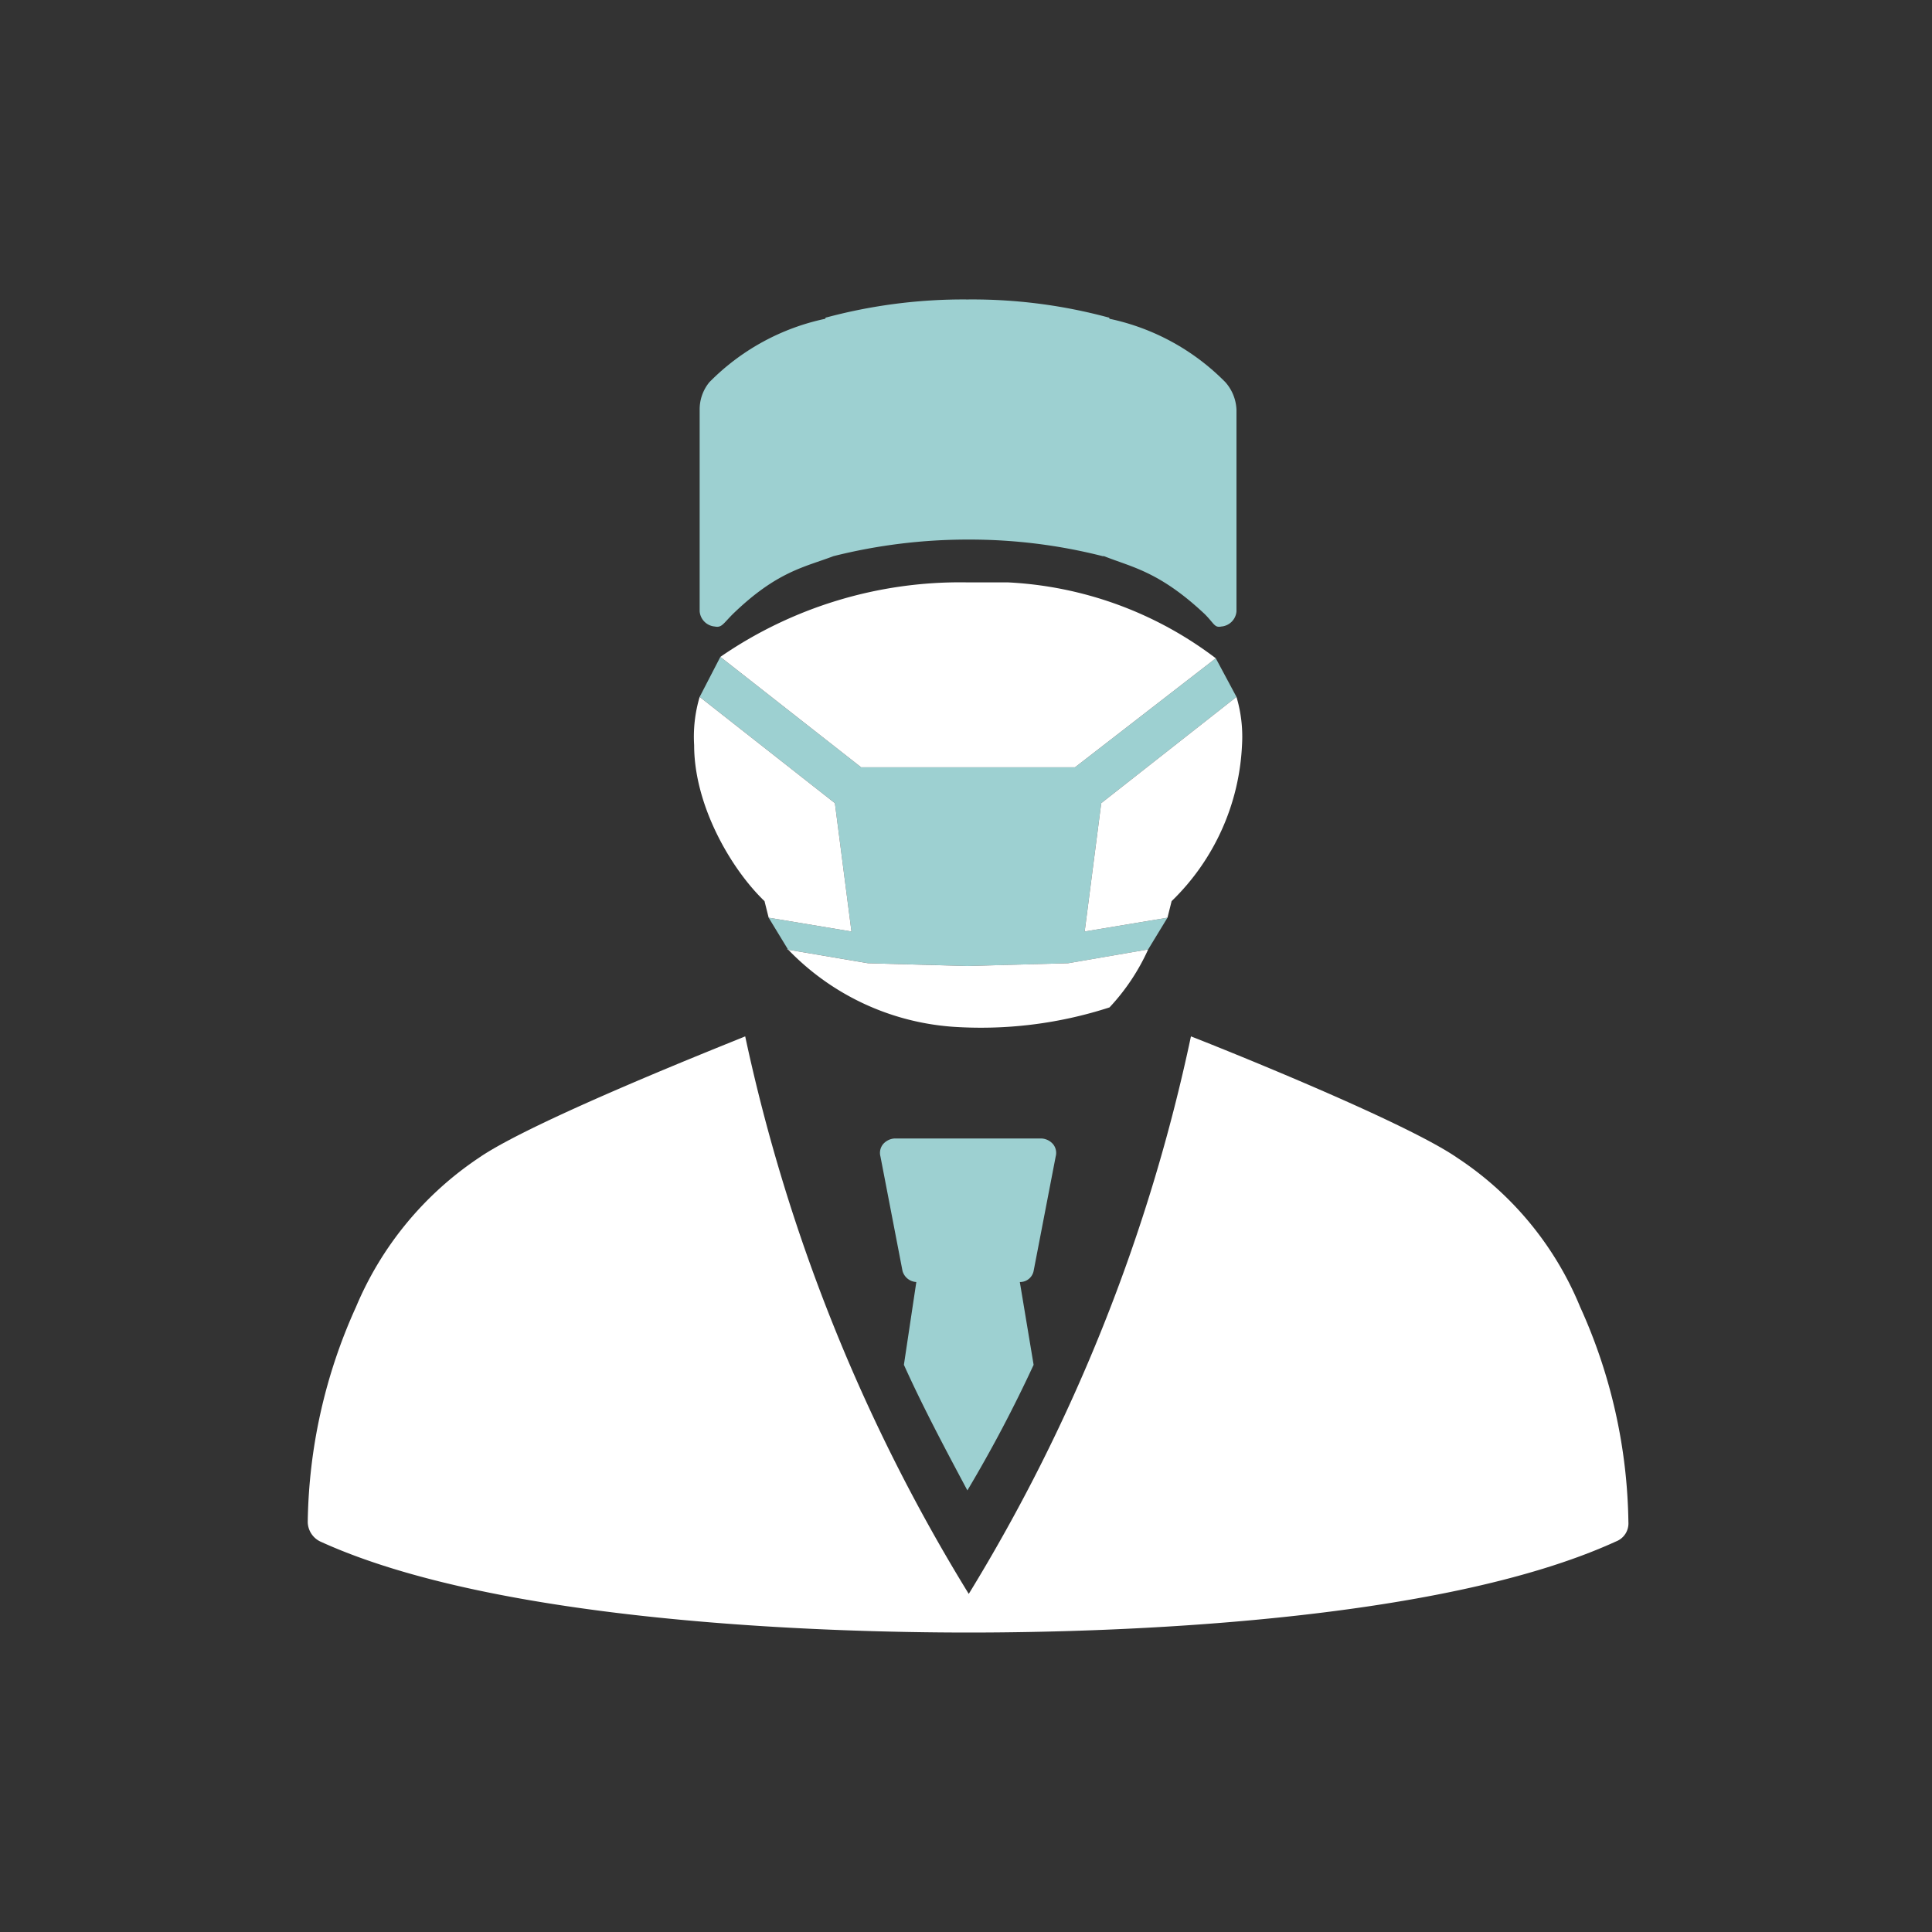
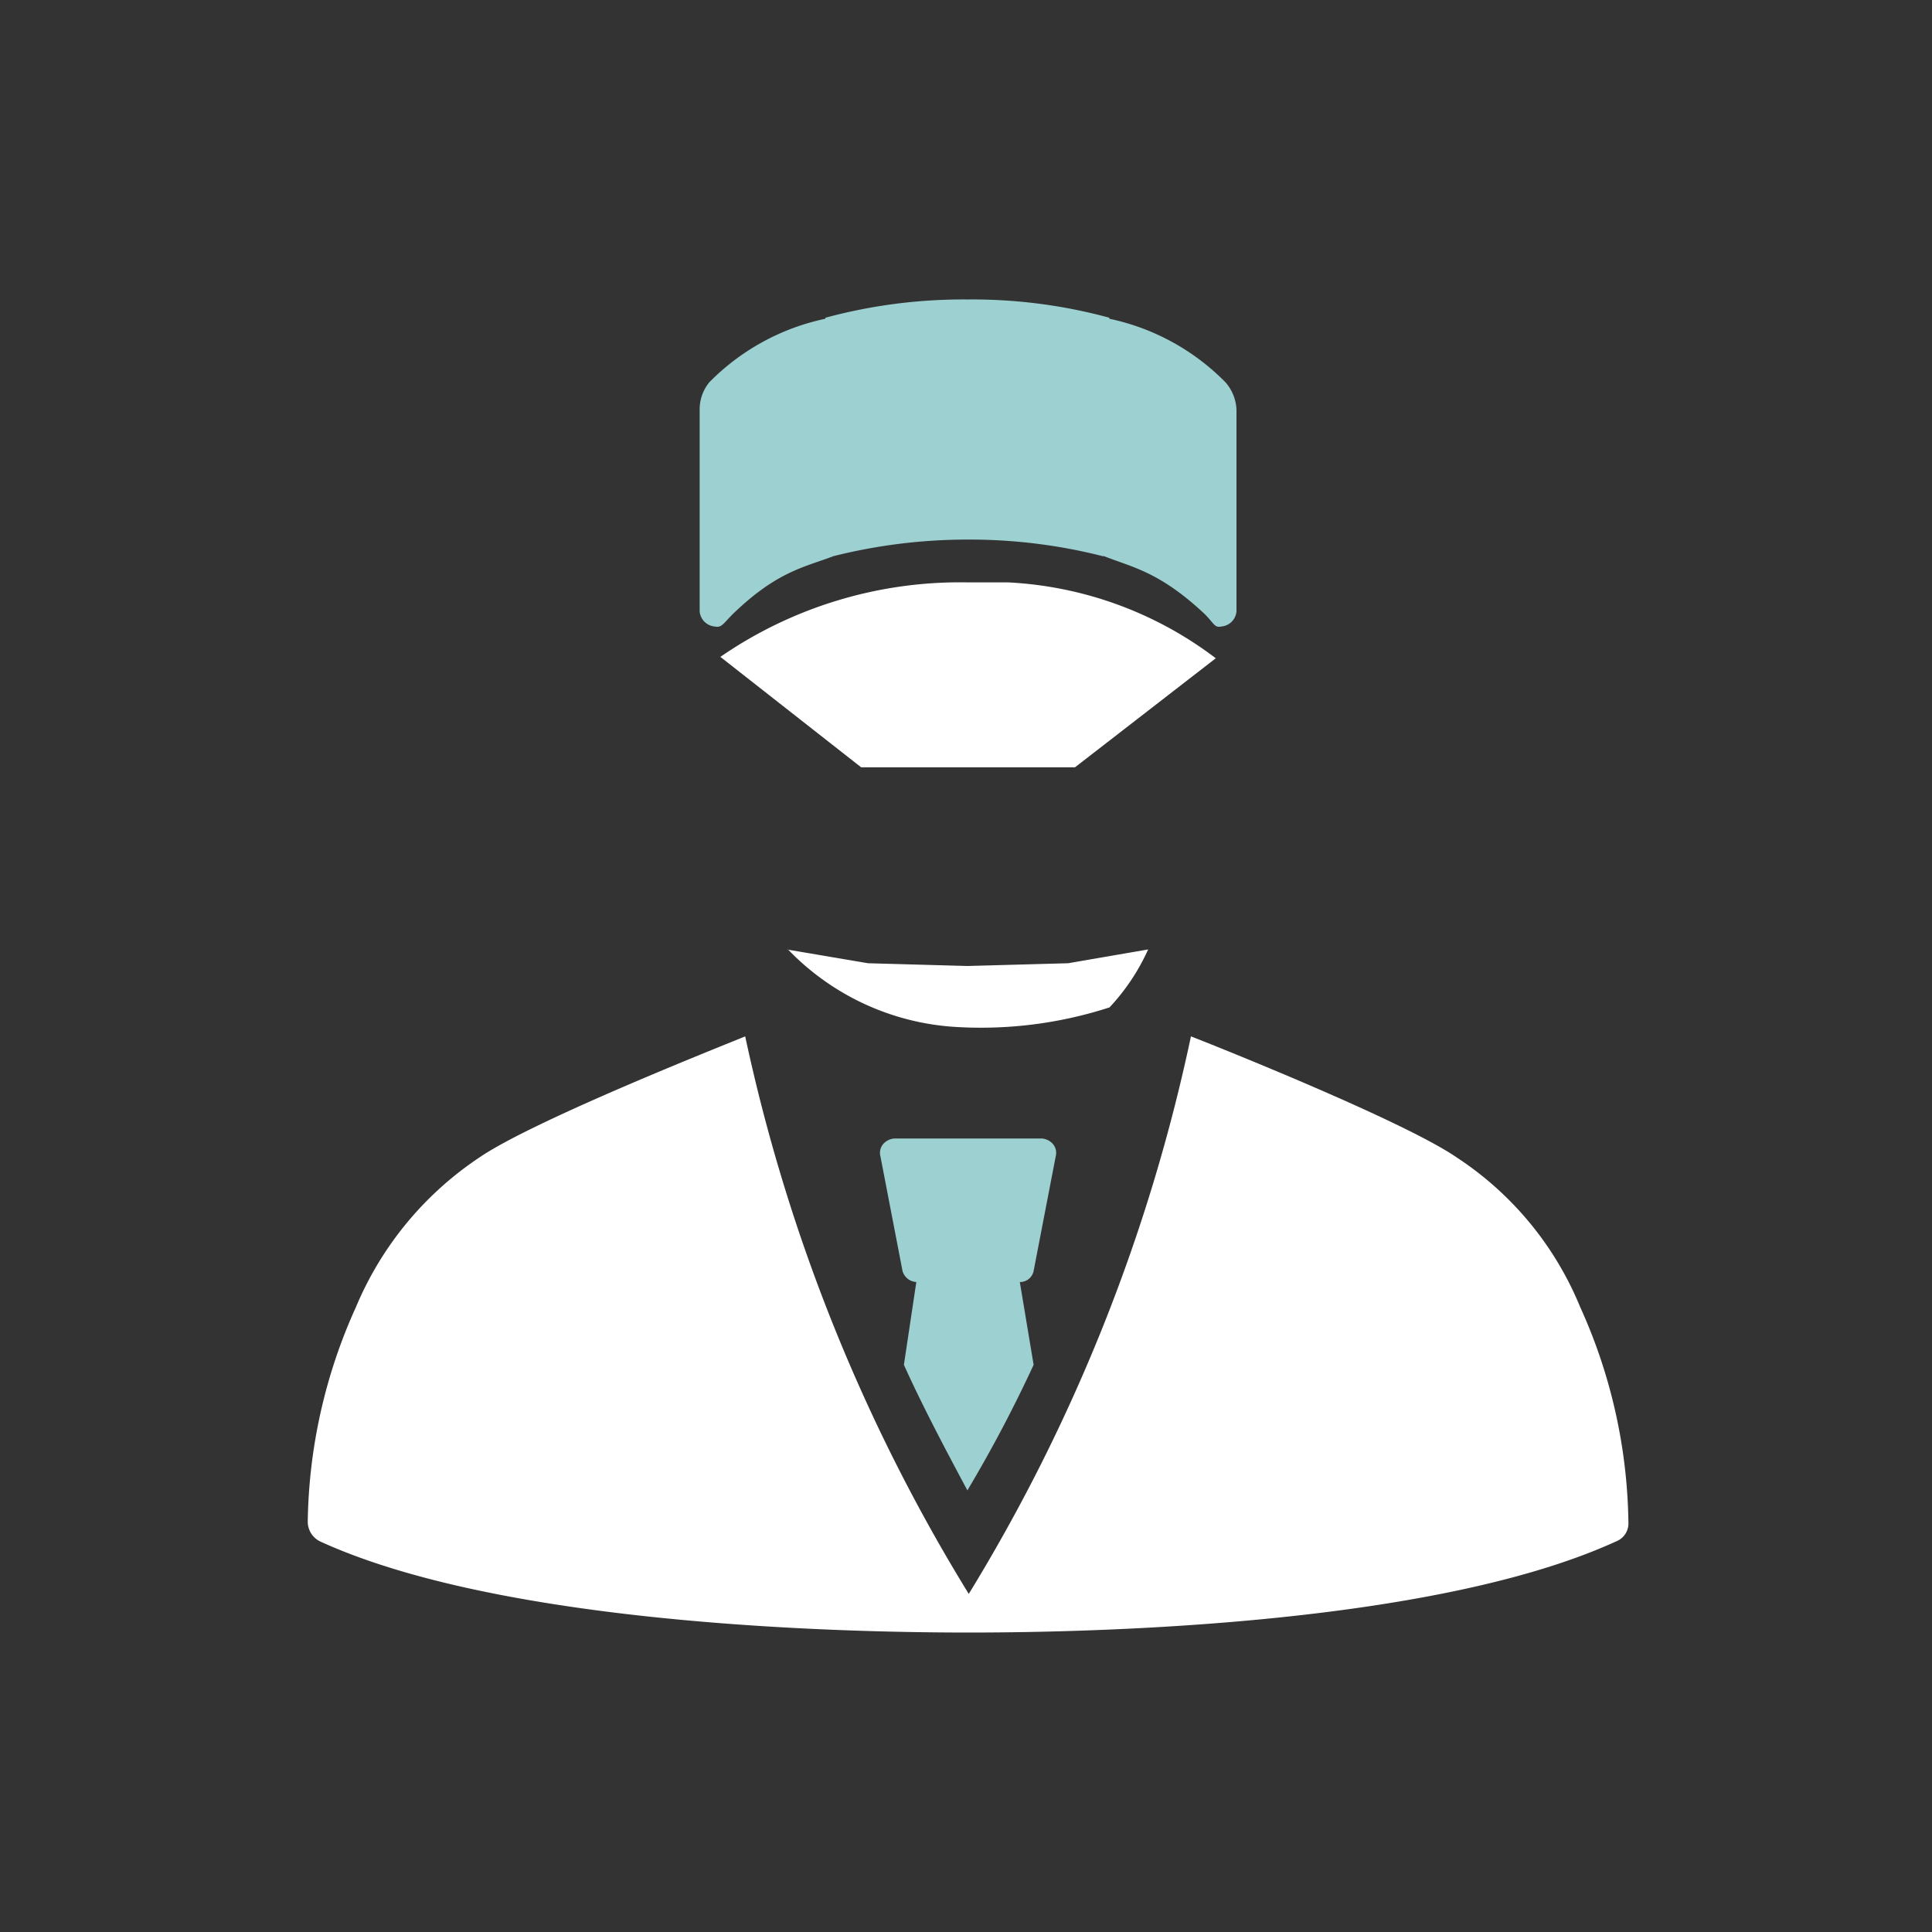
<svg xmlns="http://www.w3.org/2000/svg" id="f0052ca2-f897-42bf-b0f4-eb0db33b7e48" data-name="Layer 1" viewBox="0 0 140 140">
  <rect x="0" y="0" width="140" height="140" fill="#333333" stroke="none" />
  <defs>
    <style>
      .b7412cf7-b277-42a6-97f4-cd37bbadc23a {
        fill: #9dd0d1;
      }

      .be34f9c5-0eb1-4d02-9164-a3fa48002a22 {
        fill: #fff;
      }
    </style>
  </defs>
  <g>
-     <path class="b7412cf7-b277-42a6-97f4-cd37bbadc23a" d="M57.1,68.8H57l5.9,1,7.2.2,7.3-.2,5.8-1,1.4-2.3-6,1,1.2-9.3,9.8-7.7-1.5-2.8L77.9,55.6H62.4l-10.2-8-1.5,2.9,9.8,7.7,1.2,9.3-6-1Z" />
    <g>
      <path class="b7412cf7-b277-42a6-97f4-cd37bbadc23a" d="M64.8,82.5a1.2,1.2,0,0,0-.8.4,1,1,0,0,0-.2.9l1.6,8.3a1.1,1.1,0,0,0,1,.8l-.9,6c1.4,3.1,3,6.1,4.6,9.1a98.4,98.4,0,0,0,4.8-9.1l-1-6a1,1,0,0,0,1-.8l1.6-8.3a1,1,0,0,0-.2-.9,1.2,1.2,0,0,0-.8-.4Z" />
      <path class="be34f9c5-0eb1-4d02-9164-a3fa48002a22" d="M54,75.1c-1.2.5-15.4,6.1-19.3,8.8a24.3,24.3,0,0,0-8.9,10.8,38.9,38.9,0,0,0-3.5,15.6,1.6,1.6,0,0,0,.9,1.4c12.9,5.9,36.7,6.6,47,6.6s34-.7,46.9-6.6a1.4,1.4,0,0,0,.9-1.4,38.9,38.9,0,0,0-3.5-15.6,23.7,23.7,0,0,0-8.9-10.8c-3.9-2.7-18-8.3-19.3-8.8a128,128,0,0,1-16.1,40.4A128.3,128.3,0,0,1,54,75.1Z" />
    </g>
    <path class="be34f9c5-0eb1-4d02-9164-a3fa48002a22" d="M70,42.2a30.6,30.6,0,0,0-17.8,5.4l10.2,8H77.9l10.2-7.9A27.1,27.1,0,0,0,73,42.2H70Z" />
-     <path class="be34f9c5-0eb1-4d02-9164-a3fa48002a22" d="M50.7,50.5a10.1,10.1,0,0,0-.4,3.5c0,4.4,2.7,9,5.1,11.3l.3,1.2,6,1-1.2-9.3Z" />
-     <path class="be34f9c5-0eb1-4d02-9164-a3fa48002a22" d="M89.6,50.5l-9.8,7.7-1.2,9.3,6-1,.3-1.2A16.8,16.8,0,0,0,90,54,10.1,10.1,0,0,0,89.6,50.5Z" />
    <path class="b7412cf7-b277-42a6-97f4-cd37bbadc23a" d="M70,21.7A38.3,38.3,0,0,0,59.9,23h0a.1.1,0,0,0-.1.1,16.6,16.6,0,0,0-8.4,4.6h0a3.1,3.1,0,0,0-.7,2h0V44.3a1.2,1.2,0,0,0,1.1,1.1c.5.1.6-.2,1.3-.9,3.2-3.1,5.2-3.4,7.3-4.2h0a39.9,39.9,0,0,1,9.8-1.2,39.1,39.1,0,0,1,9.7,1.2H80c2,.8,4,1.1,7.3,4.2.7.7.7,1,1.2.9a1.2,1.2,0,0,0,1.1-1.1V29.7h0a3.2,3.2,0,0,0-.8-2h0a16.6,16.6,0,0,0-8.4-4.6.1.1,0,0,0-.1-.1h0a37.8,37.8,0,0,0-10.1-1.3" />
    <path class="be34f9c5-0eb1-4d02-9164-a3fa48002a22" d="M80.4,73a15.4,15.4,0,0,0,2.8-4.2l-5.8,1-7.3.2-7.2-.2-5.9-1h.1A18.4,18.4,0,0,0,69,74.4,30.2,30.2,0,0,0,80.4,73Z" />
  </g>
</svg>